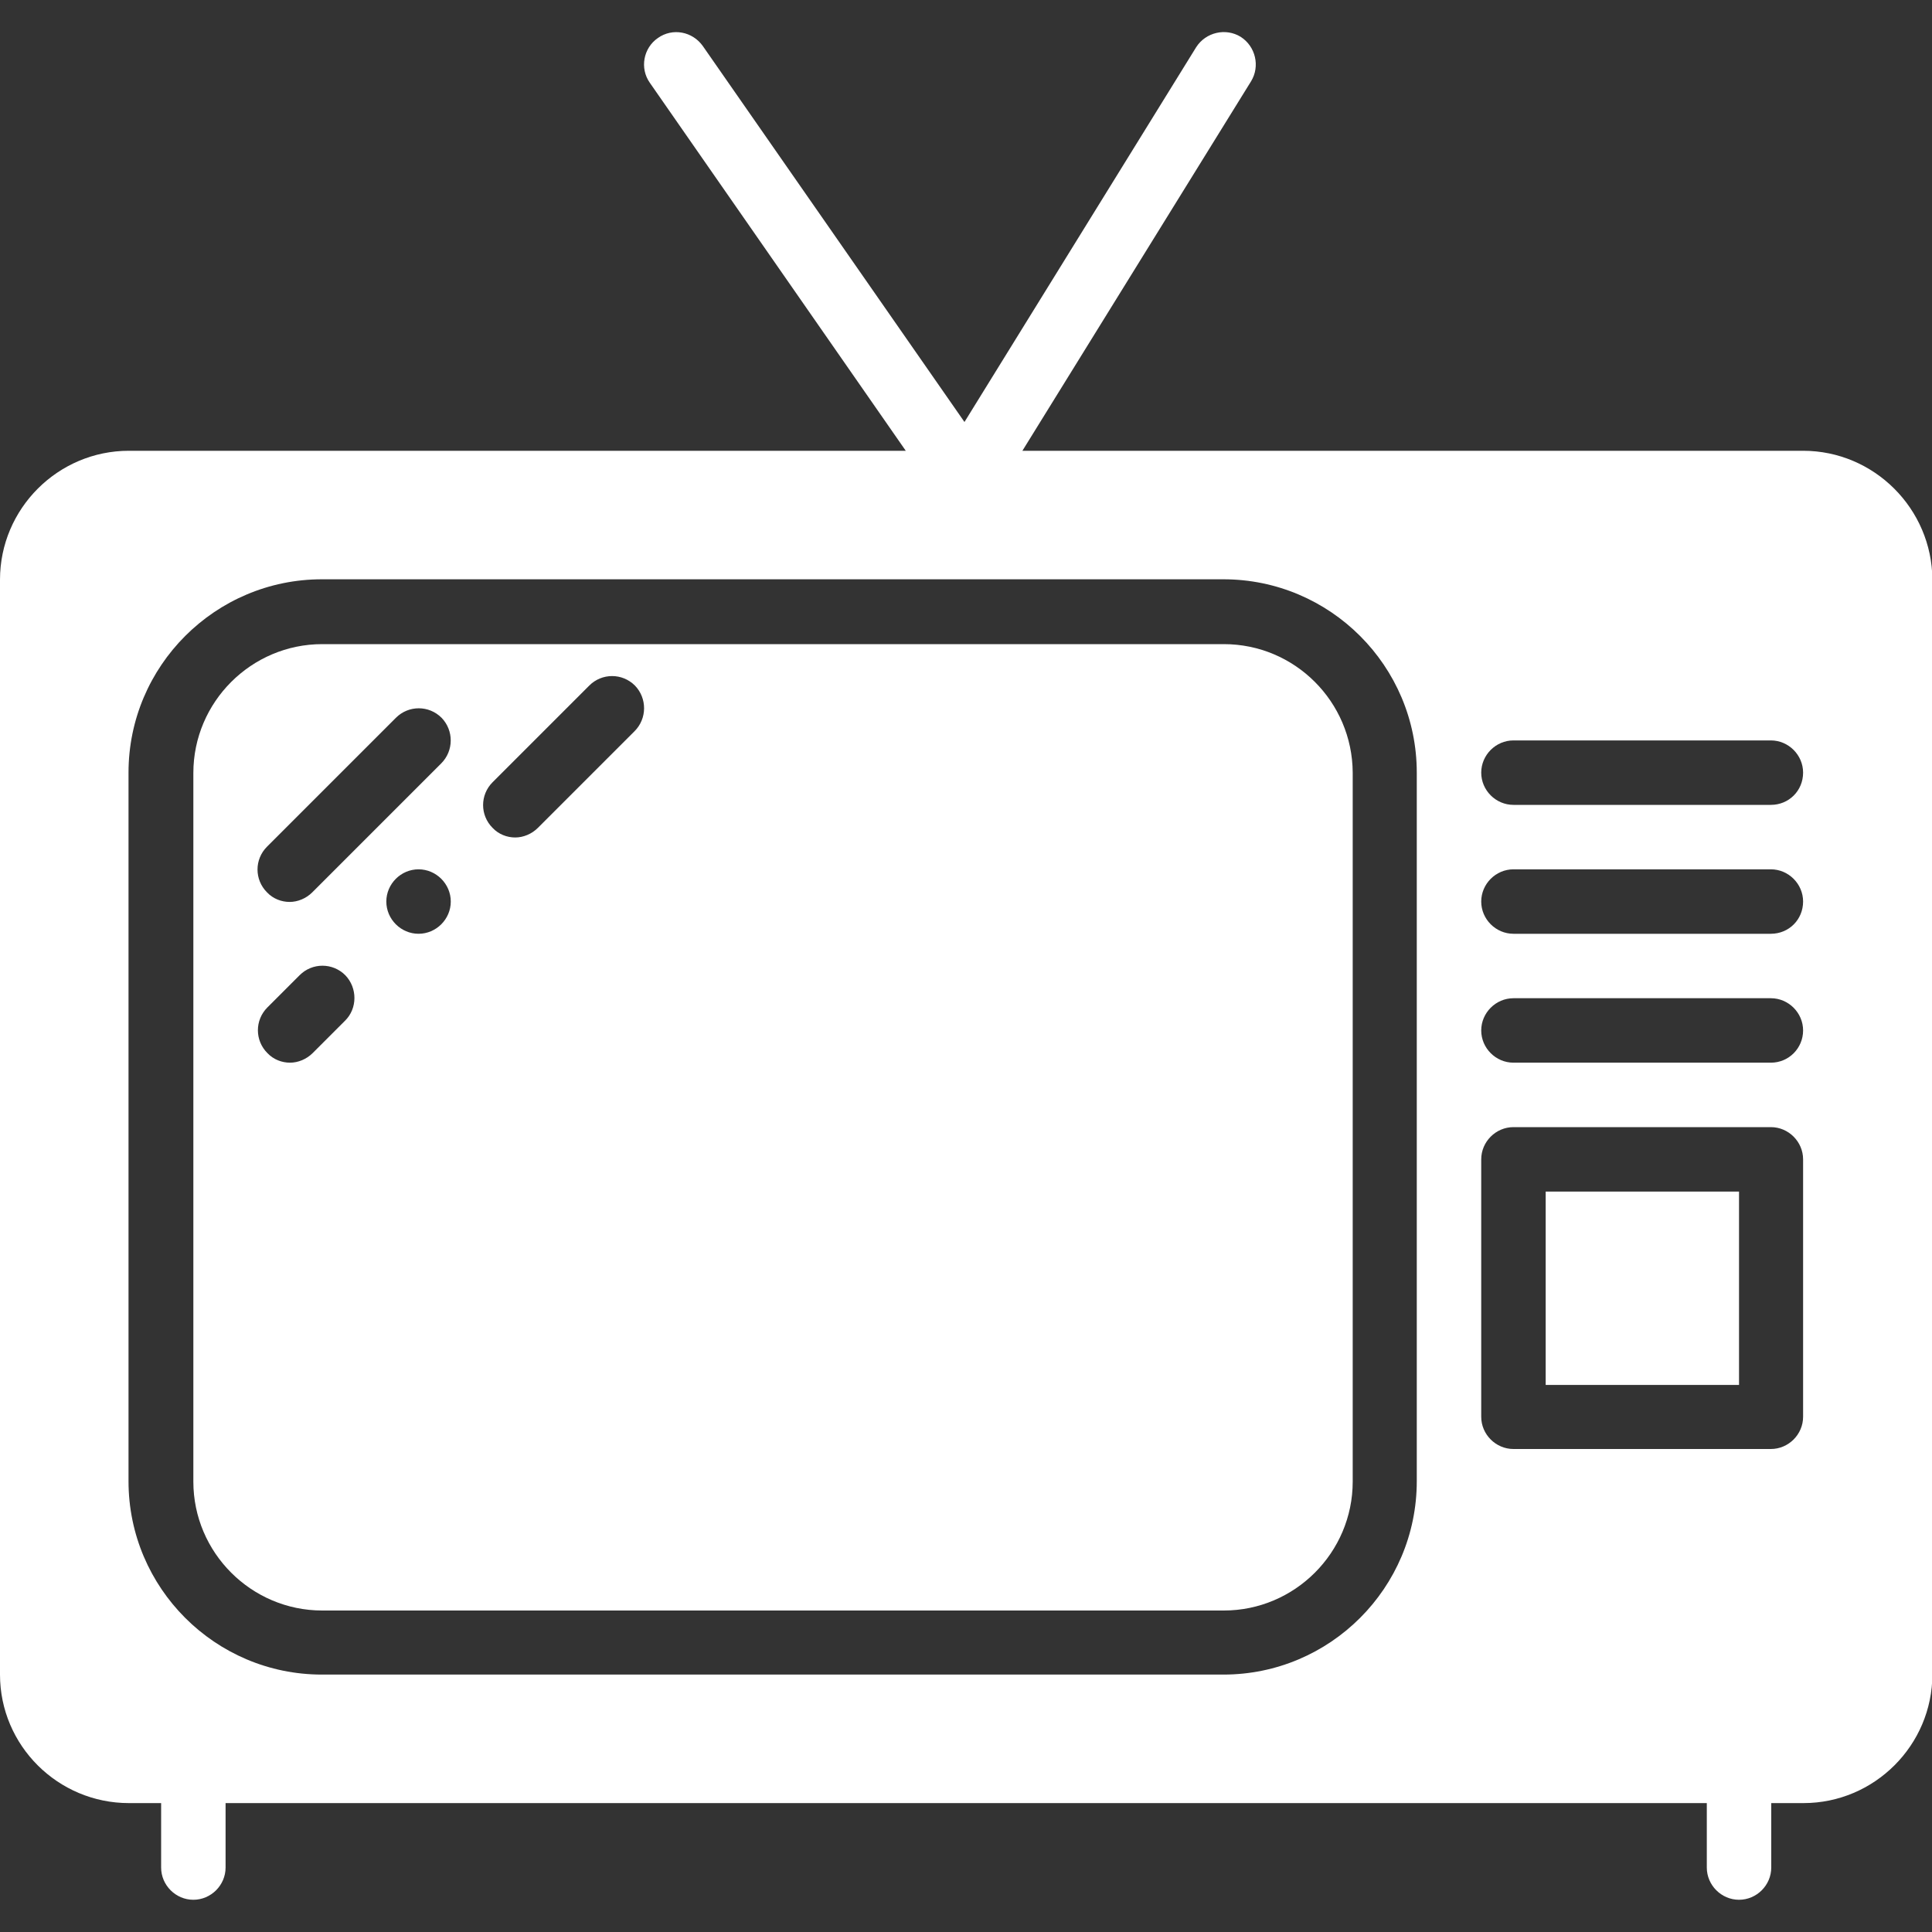
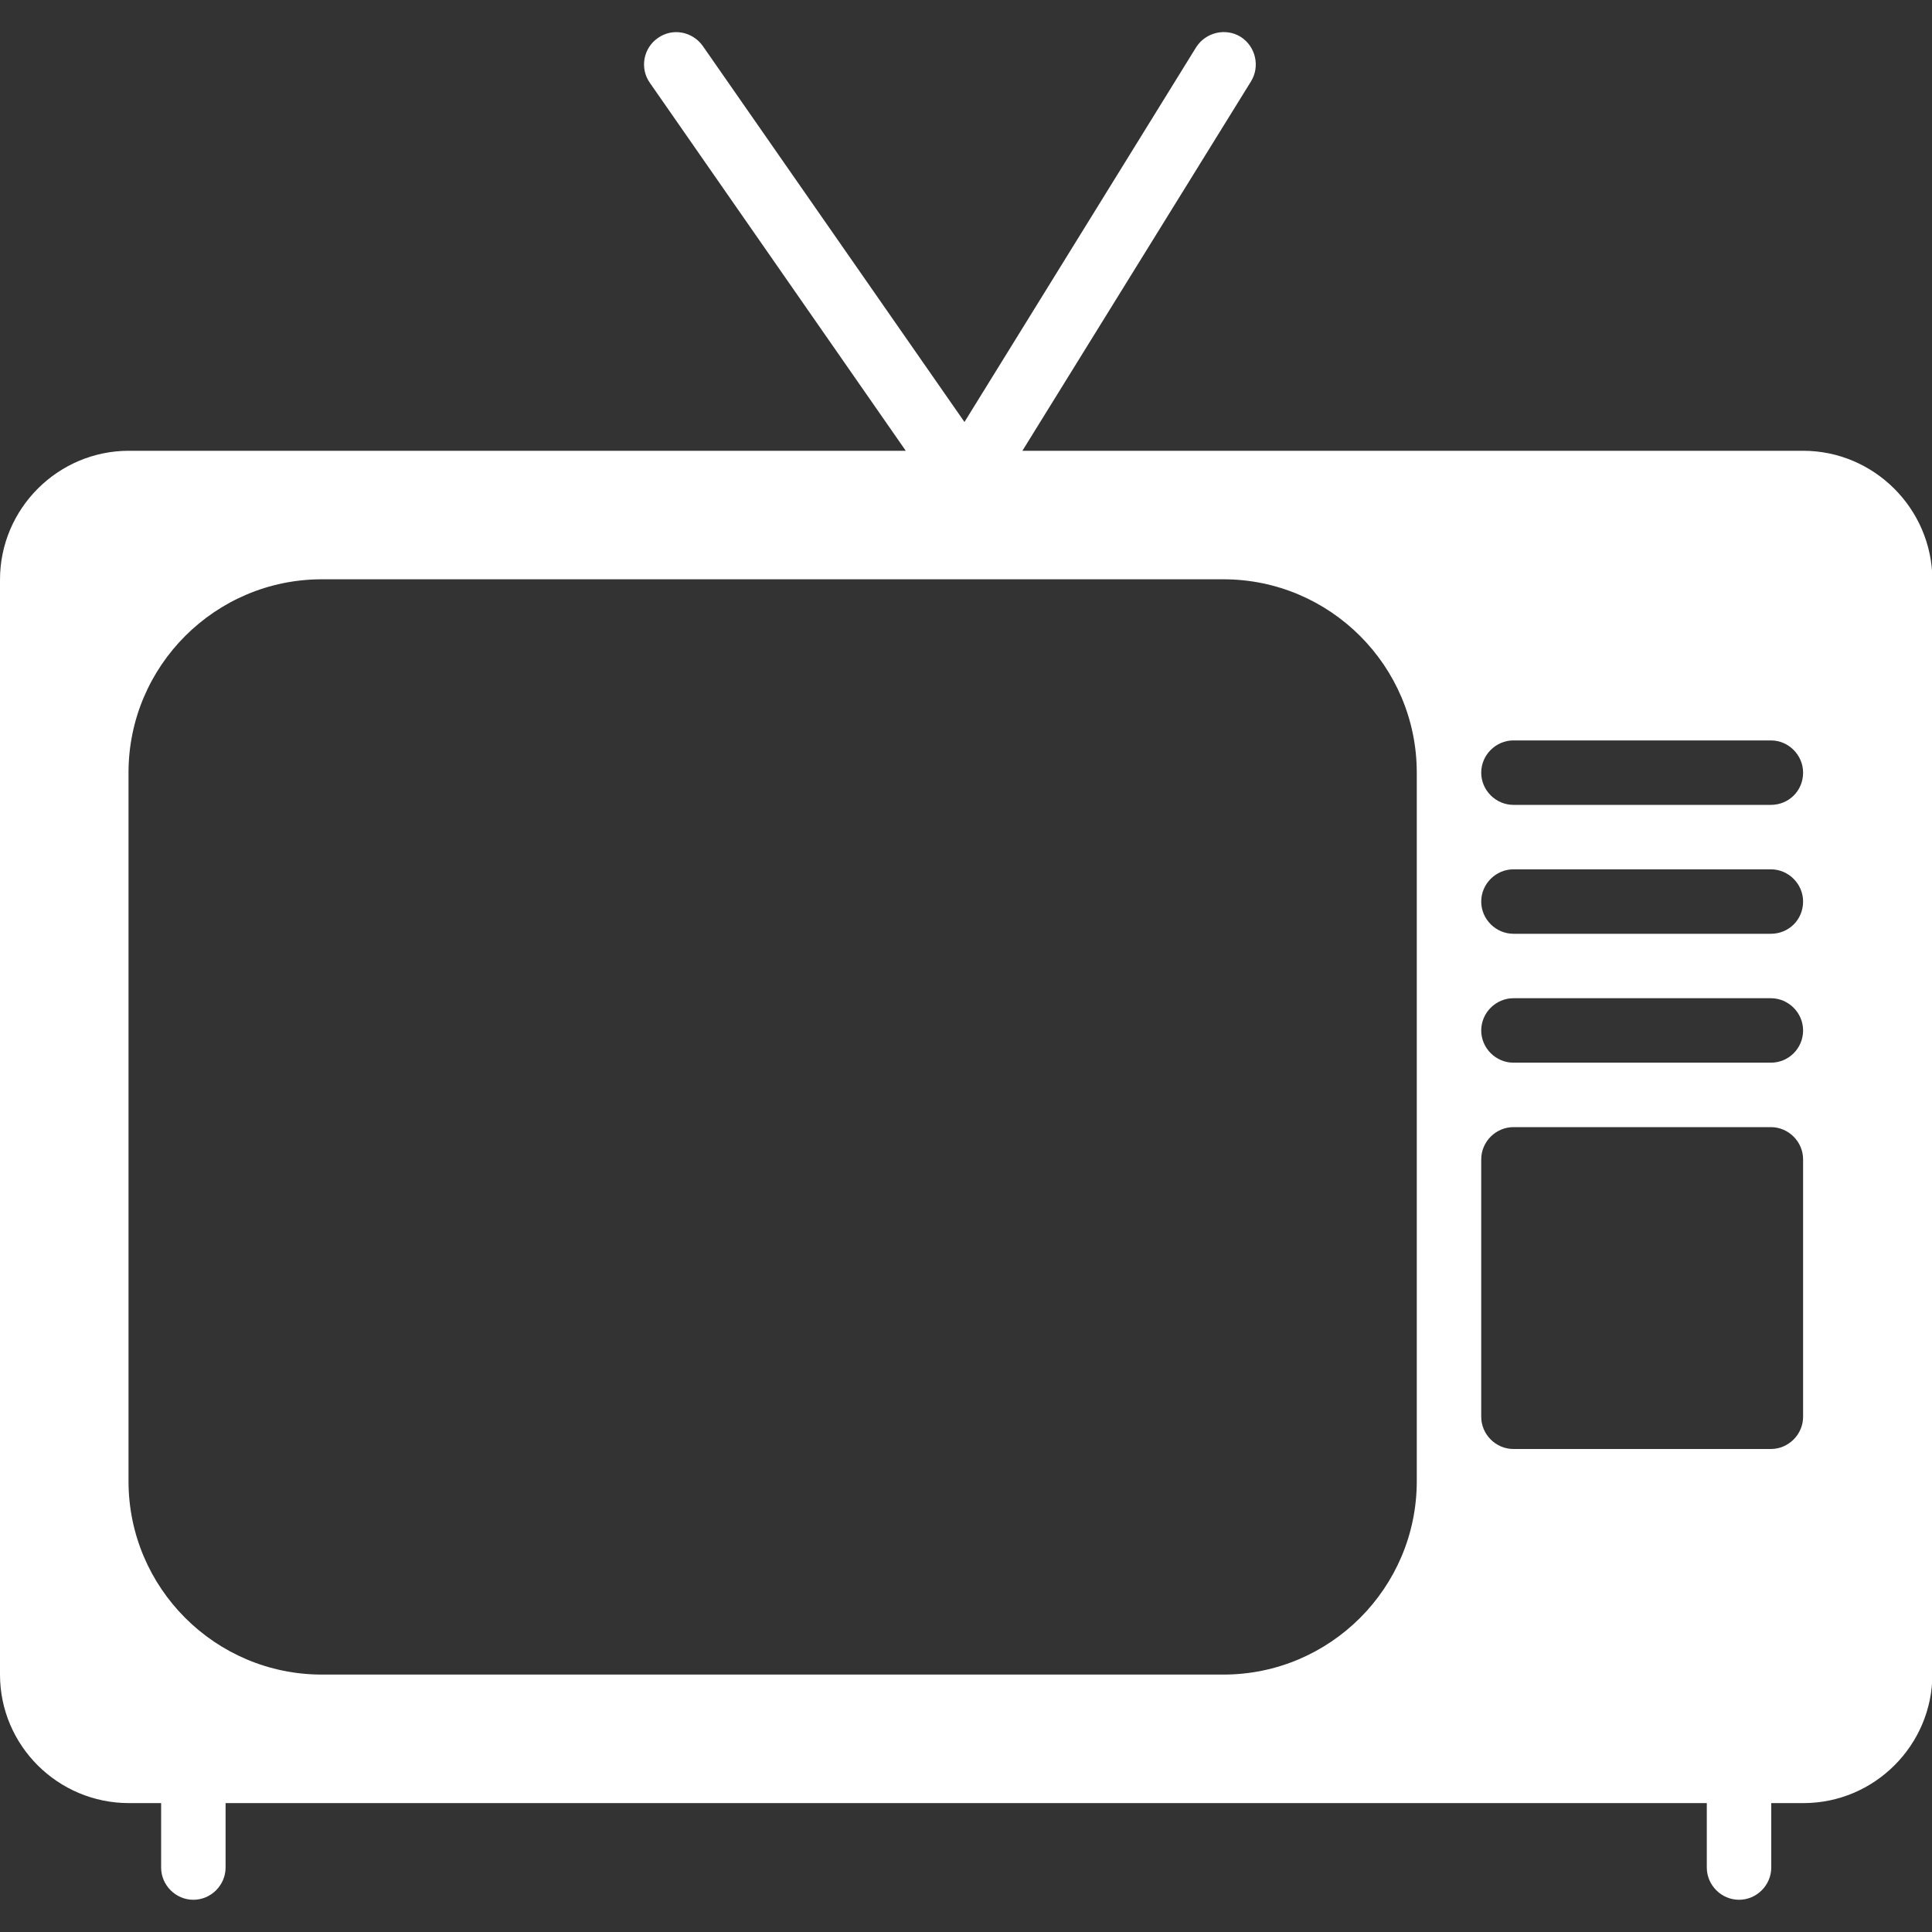
<svg xmlns="http://www.w3.org/2000/svg" version="1.1" id="Layer_1" x="0px" y="0px" viewBox="0 0 503.6 503.6" style="enable-background:new 0 0 503.6 503.6;" xml:space="preserve">
  <rect x="0" y="0" width="503.6" height="503.6" fill="#333333" stroke="none" />
  <style type="text/css">
	.st0{fill:#FFFFFF;}
</style>
  <g transform="translate(0 -1)">
    <g>
      <g>
-         <path class="st0" d="M319,168.9h-235c-18.5,0-33.6,15.1-33.6,33.6v184.7c0,18.5,15.1,33.6,33.6,33.6h235     c18.5,0,33.6-15.1,33.6-33.6V202.4C352.5,183.9,337.5,168.9,319,168.9z M89.9,267.1l-8.4,8.4c-1.6,1.6-3.8,2.5-5.9,2.5     s-4.3-0.8-5.9-2.5c-3.3-3.3-3.3-8.6,0-11.9l8.4-8.4c3.3-3.3,8.6-3.3,11.9,0C93.2,258.5,93.2,263.9,89.9,267.1z M109.1,244.4     c-4.6,0-8.4-3.8-8.4-8.4s3.8-8.4,8.4-8.4s8.4,3.8,8.4,8.4S113.7,244.4,109.1,244.4z M115,200l-33.6,33.6     c-1.6,1.6-3.8,2.5-5.9,2.5s-4.3-0.8-5.9-2.5c-3.3-3.3-3.3-8.6,0-11.9l33.6-33.6c3.3-3.3,8.6-3.3,11.9,0     C118.3,191.4,118.3,196.7,115,200z M165.4,191.6l-25.2,25.2c-1.6,1.6-3.8,2.5-5.9,2.5s-4.3-0.8-5.9-2.5c-3.3-3.3-3.3-8.6,0-11.9     l25.2-25.2c3.3-3.3,8.6-3.3,11.9,0C168.7,183,168.7,188.3,165.4,191.6z" />
-         <rect x="402.9" y="311.6" class="st0" width="50.4" height="50.4" />
-         <path class="st0" d="M470,118.5H266.5l59.6-96.3c2.4-3.9,1.2-9.1-2.7-11.6c-3.9-2.4-9.1-1.2-11.6,2.7l-60.4,97.7L183.2,13     c-2.7-3.8-7.9-4.8-11.7-2.1c-3.8,2.6-4.8,7.9-2.1,11.7l66.7,95.9H33.6C15.1,118.5,0,133.6,0,152.1v285.4C0,456,15.1,471,33.6,471     H42v16.8c0,4.6,3.8,8.4,8.4,8.4c4.6,0,8.4-3.8,8.4-8.4V471h386.1v16.8c0,4.6,3.8,8.4,8.4,8.4s8.4-3.8,8.4-8.4V471h8.4     c18.5,0,33.6-15.1,33.6-33.6V152.1C503.6,133.6,488.5,118.5,470,118.5z M369.3,387.1c0,27.8-22.6,50.4-50.4,50.4h-235     c-27.8,0-50.4-22.6-50.4-50.4V202.4c0-27.8,22.6-50.4,50.4-50.4h235c27.8,0,50.4,22.6,50.4,50.4V387.1z M470,370.3     c0,4.6-3.8,8.4-8.4,8.4h-67.1c-4.6,0-8.4-3.8-8.4-8.4v-67.1c0-4.6,3.8-8.4,8.4-8.4h67.1c4.6,0,8.4,3.8,8.4,8.4V370.3z M461.6,278     h-67.1c-4.6,0-8.4-3.8-8.4-8.4c0-4.6,3.8-8.4,8.4-8.4h67.1c4.6,0,8.4,3.8,8.4,8.4C470,274.2,466.3,278,461.6,278z M461.6,244.4     h-67.1c-4.6,0-8.4-3.8-8.4-8.4c0-4.6,3.8-8.4,8.4-8.4h67.1c4.6,0,8.4,3.8,8.4,8.4C470,240.7,466.3,244.4,461.6,244.4z      M461.6,210.8h-67.1c-4.6,0-8.4-3.8-8.4-8.4c0-4.6,3.8-8.4,8.4-8.4h67.1c4.6,0,8.4,3.8,8.4,8.4     C470,207.1,466.3,210.8,461.6,210.8z" />
+         <path class="st0" d="M470,118.5H266.5l59.6-96.3c2.4-3.9,1.2-9.1-2.7-11.6c-3.9-2.4-9.1-1.2-11.6,2.7l-60.4,97.7L183.2,13     c-2.7-3.8-7.9-4.8-11.7-2.1c-3.8,2.6-4.8,7.9-2.1,11.7l66.7,95.9H33.6C15.1,118.5,0,133.6,0,152.1v285.4C0,456,15.1,471,33.6,471     H42v16.8c0,4.6,3.8,8.4,8.4,8.4c4.6,0,8.4-3.8,8.4-8.4V471h386.1v16.8c0,4.6,3.8,8.4,8.4,8.4s8.4-3.8,8.4-8.4V471h8.4     c18.5,0,33.6-15.1,33.6-33.6V152.1C503.6,133.6,488.5,118.5,470,118.5z M369.3,387.1c0,27.8-22.6,50.4-50.4,50.4h-235     c-27.8,0-50.4-22.6-50.4-50.4V202.4c0-27.8,22.6-50.4,50.4-50.4h235c27.8,0,50.4,22.6,50.4,50.4V387.1z M470,370.3     c0,4.6-3.8,8.4-8.4,8.4h-67.1c-4.6,0-8.4-3.8-8.4-8.4v-67.1c0-4.6,3.8-8.4,8.4-8.4h67.1c4.6,0,8.4,3.8,8.4,8.4V370.3z M461.6,278     h-67.1c-4.6,0-8.4-3.8-8.4-8.4c0-4.6,3.8-8.4,8.4-8.4h67.1c4.6,0,8.4,3.8,8.4,8.4C470,274.2,466.3,278,461.6,278M461.6,244.4     h-67.1c-4.6,0-8.4-3.8-8.4-8.4c0-4.6,3.8-8.4,8.4-8.4h67.1c4.6,0,8.4,3.8,8.4,8.4C470,240.7,466.3,244.4,461.6,244.4z      M461.6,210.8h-67.1c-4.6,0-8.4-3.8-8.4-8.4c0-4.6,3.8-8.4,8.4-8.4h67.1c4.6,0,8.4,3.8,8.4,8.4     C470,207.1,466.3,210.8,461.6,210.8z" />
      </g>
    </g>
  </g>
</svg>